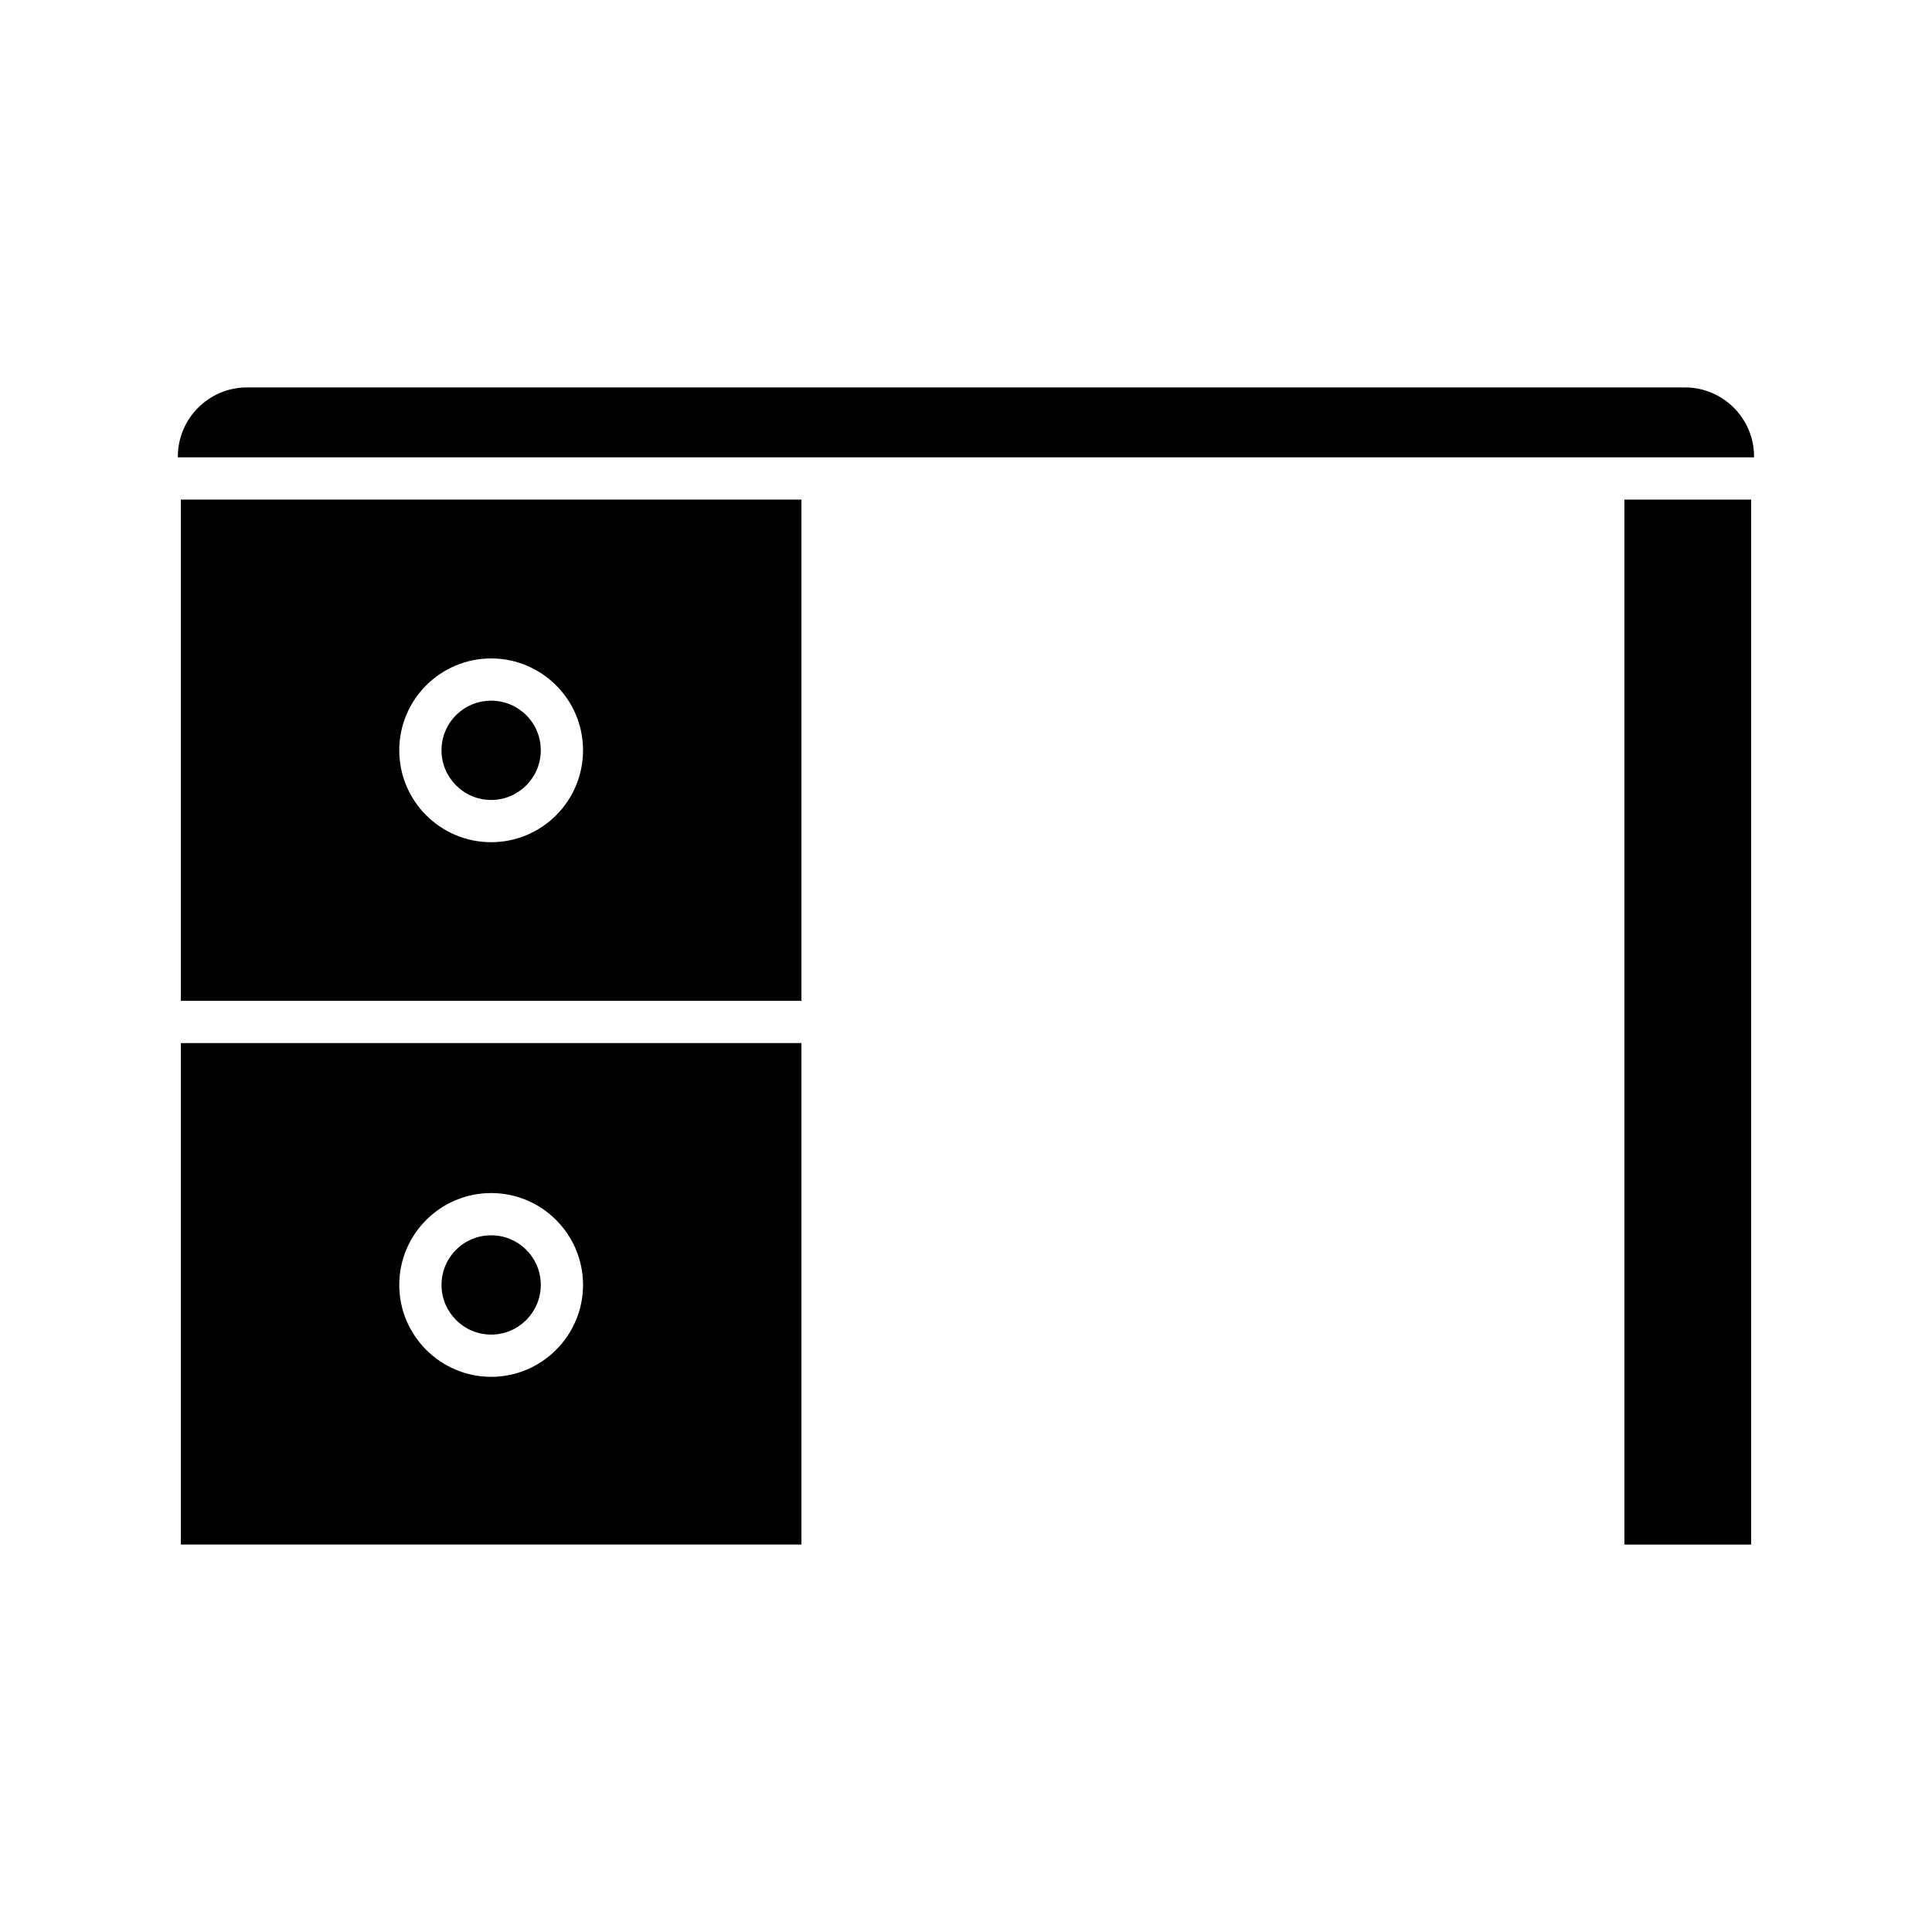
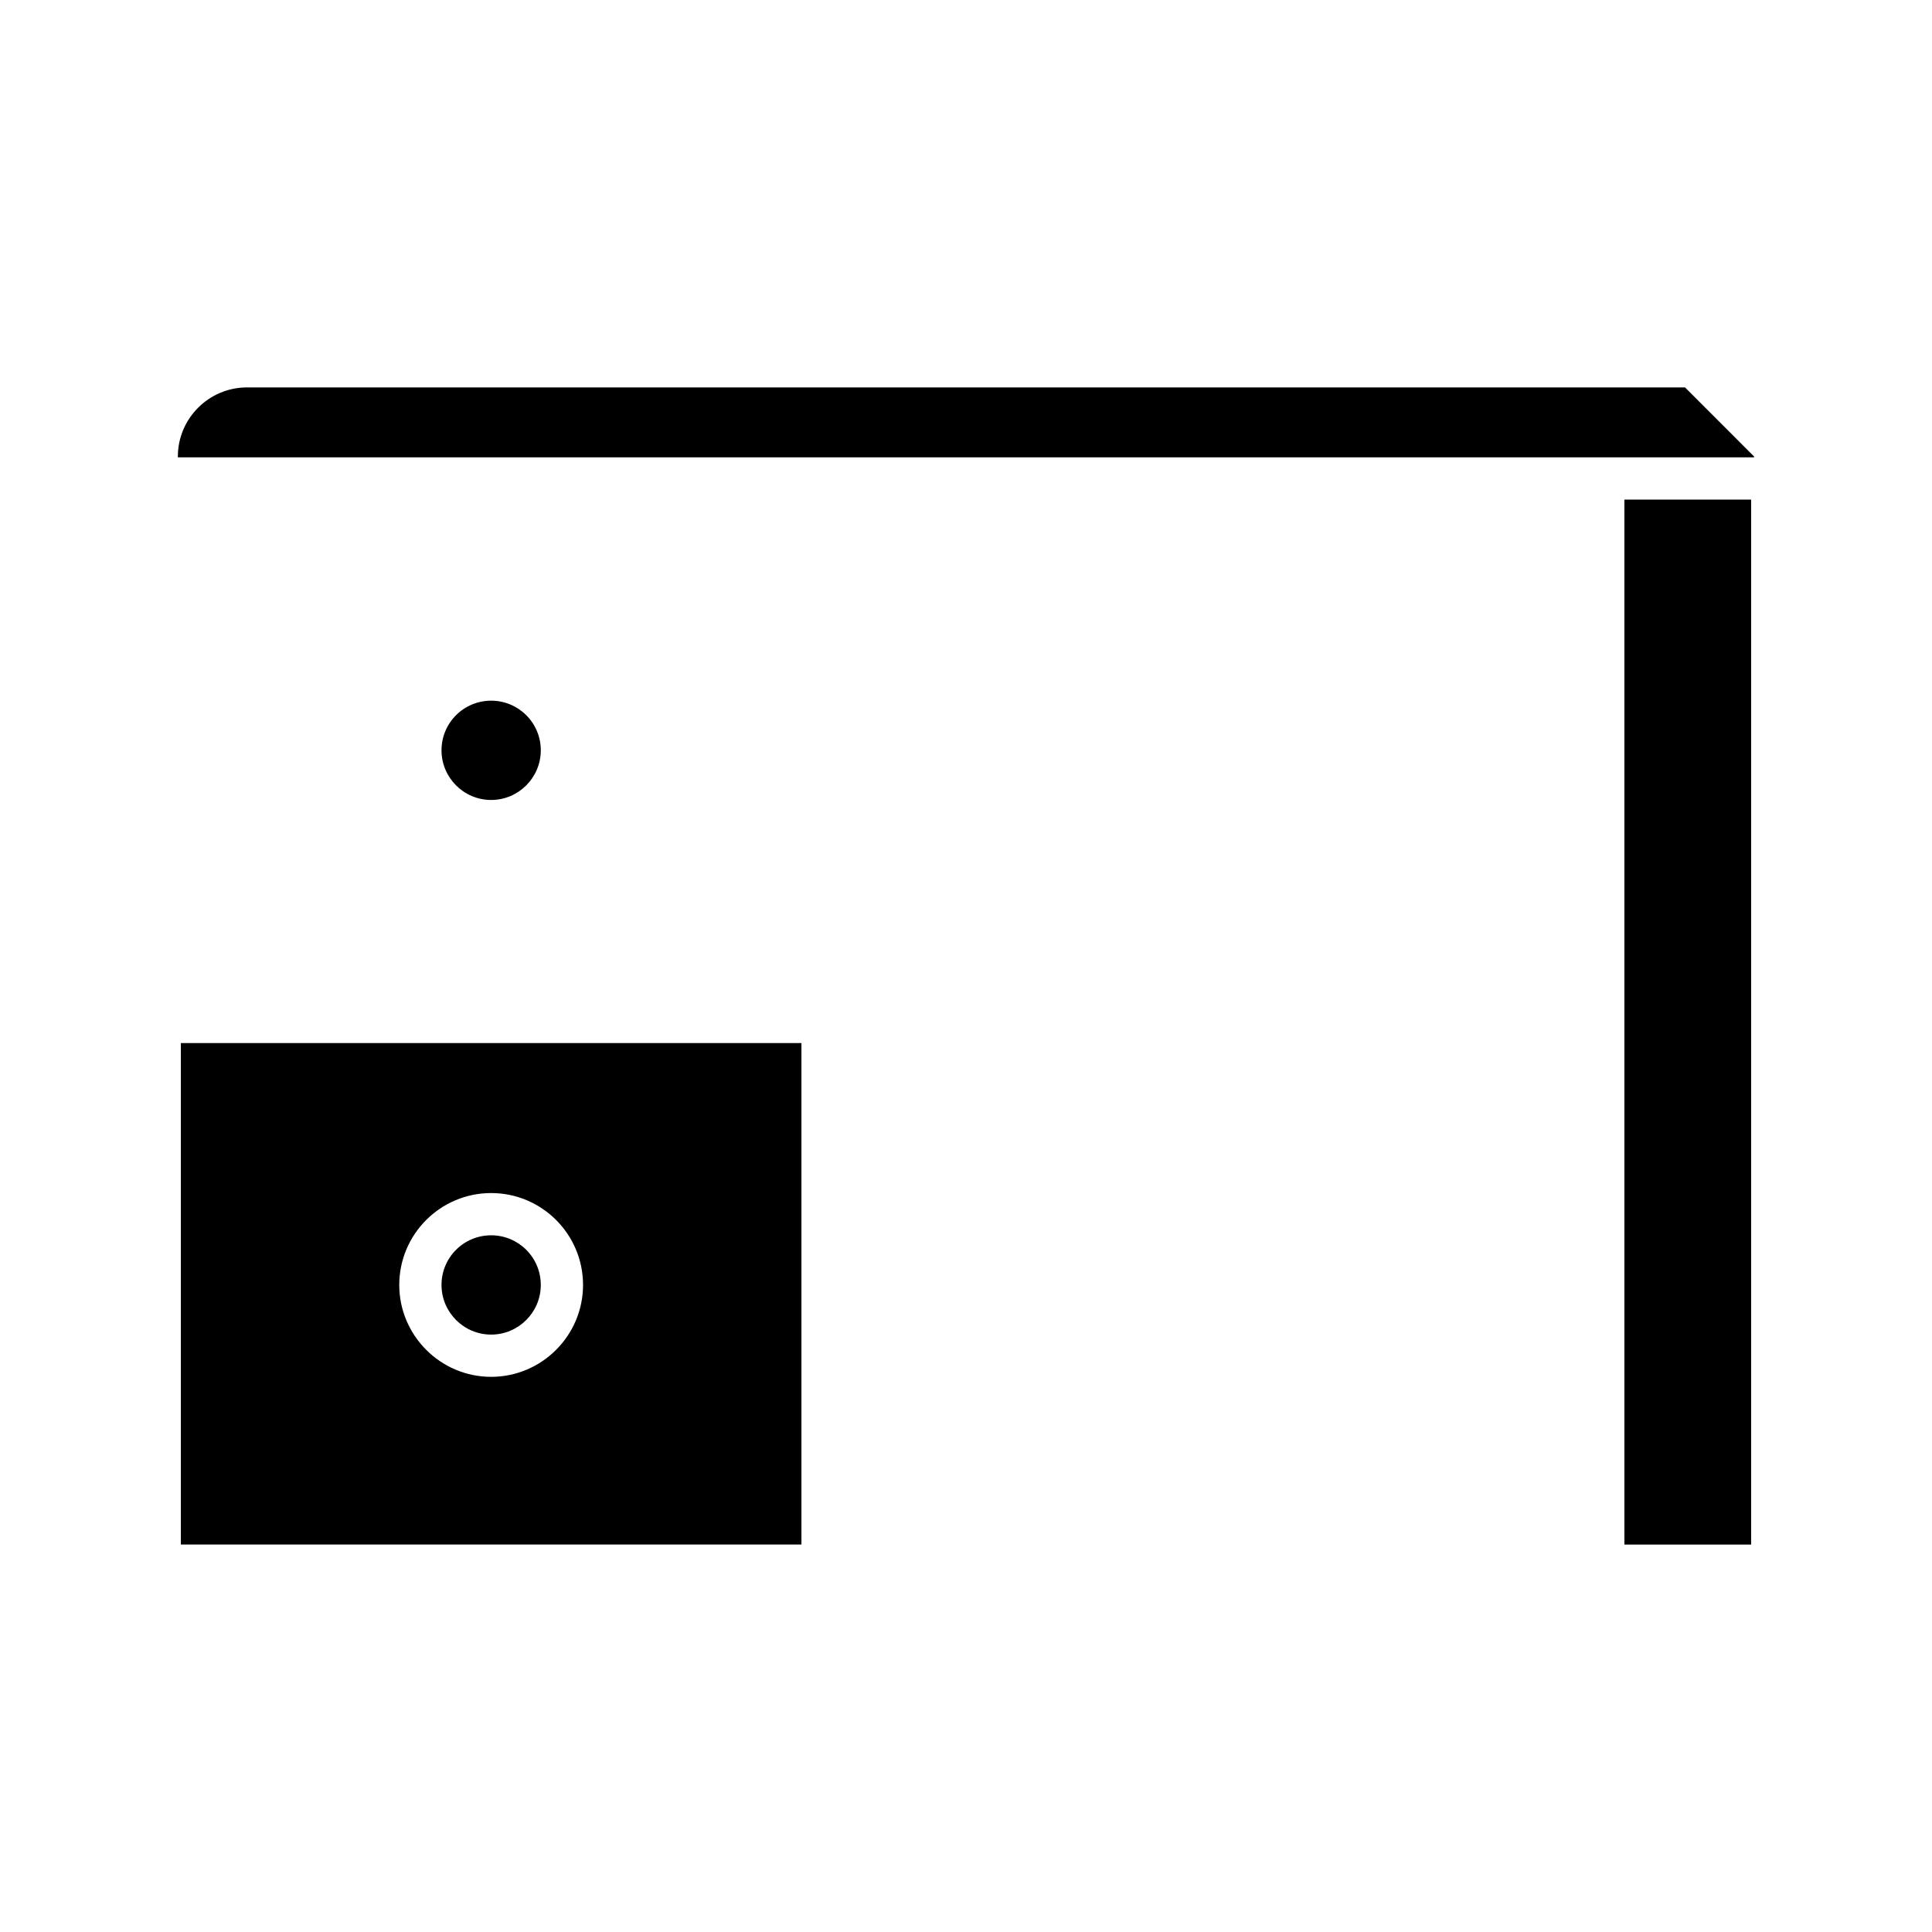
<svg xmlns="http://www.w3.org/2000/svg" fill="#000000" width="800px" height="800px" version="1.1" viewBox="144 144 512 512">
  <g>
    <path d="m574.48 276.4h33.586v276.93h-33.586z" />
-     <path d="m590.55 246.67h-381.11c-10.078 0-18.305 8.23-18.305 18.305v0.223h417.71v-0.223c0-10.074-8.23-18.305-18.305-18.305z" />
+     <path d="m590.55 246.67h-381.11c-10.078 0-18.305 8.23-18.305 18.305v0.223h417.71v-0.223z" />
    <path d="m191.93 553.32h164.46v-132.89h-164.46zm82.23-93.148c13.434 0 24.352 10.914 24.352 24.352 0 13.379-10.914 24.352-24.352 24.352-13.434 0-24.352-10.973-24.352-24.352 0.004-13.438 10.918-24.352 24.352-24.352z" />
-     <path d="m191.93 409.23h164.46v-132.84h-164.46zm82.23-90.742c13.434 0 24.352 10.914 24.352 24.352 0 13.434-10.914 24.352-24.352 24.352-13.434 0-24.352-10.914-24.352-24.352 0.004-13.434 10.918-24.352 24.352-24.352z" />
    <path d="m274.16 356c7.277 0 13.156-5.934 13.156-13.156 0-7.277-5.879-13.156-13.156-13.156s-13.156 5.879-13.156 13.156c0.004 7.223 5.879 13.156 13.156 13.156z" />
    <path d="m274.16 497.68c7.277 0 13.156-5.934 13.156-13.156 0-7.277-5.879-13.156-13.156-13.156s-13.156 5.879-13.156 13.156c0.004 7.223 5.879 13.156 13.156 13.156z" />
  </g>
</svg>